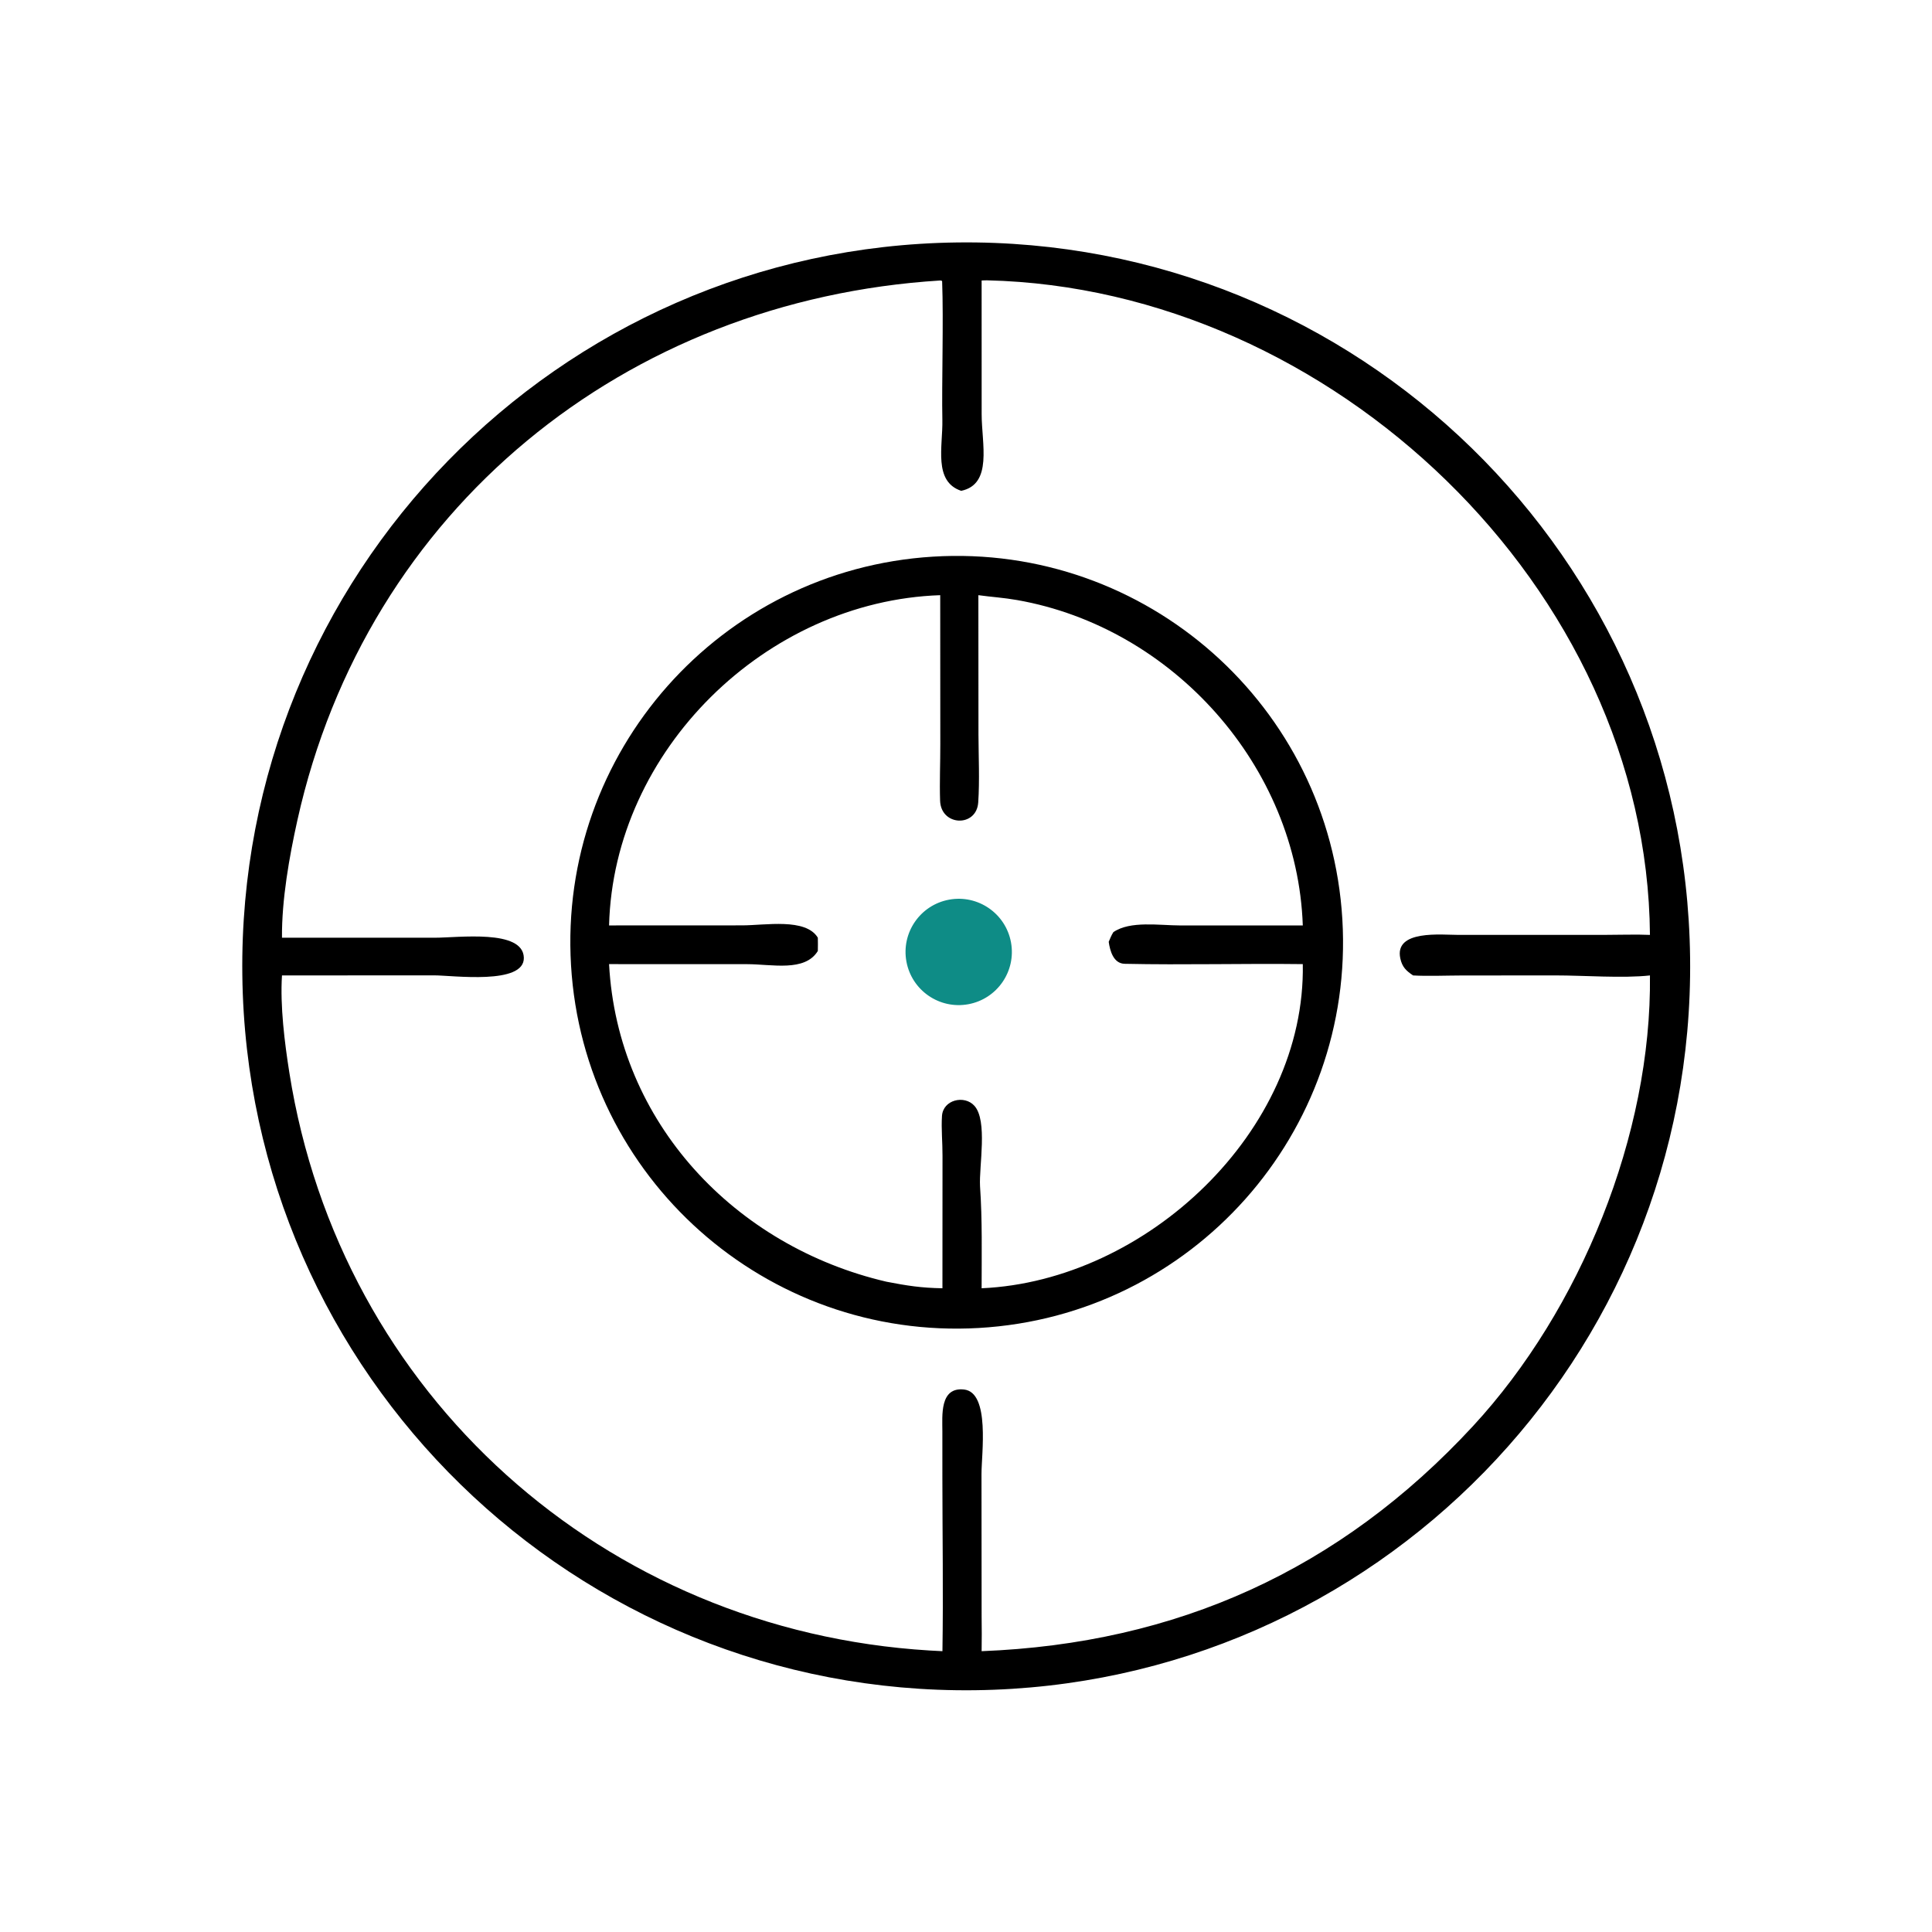
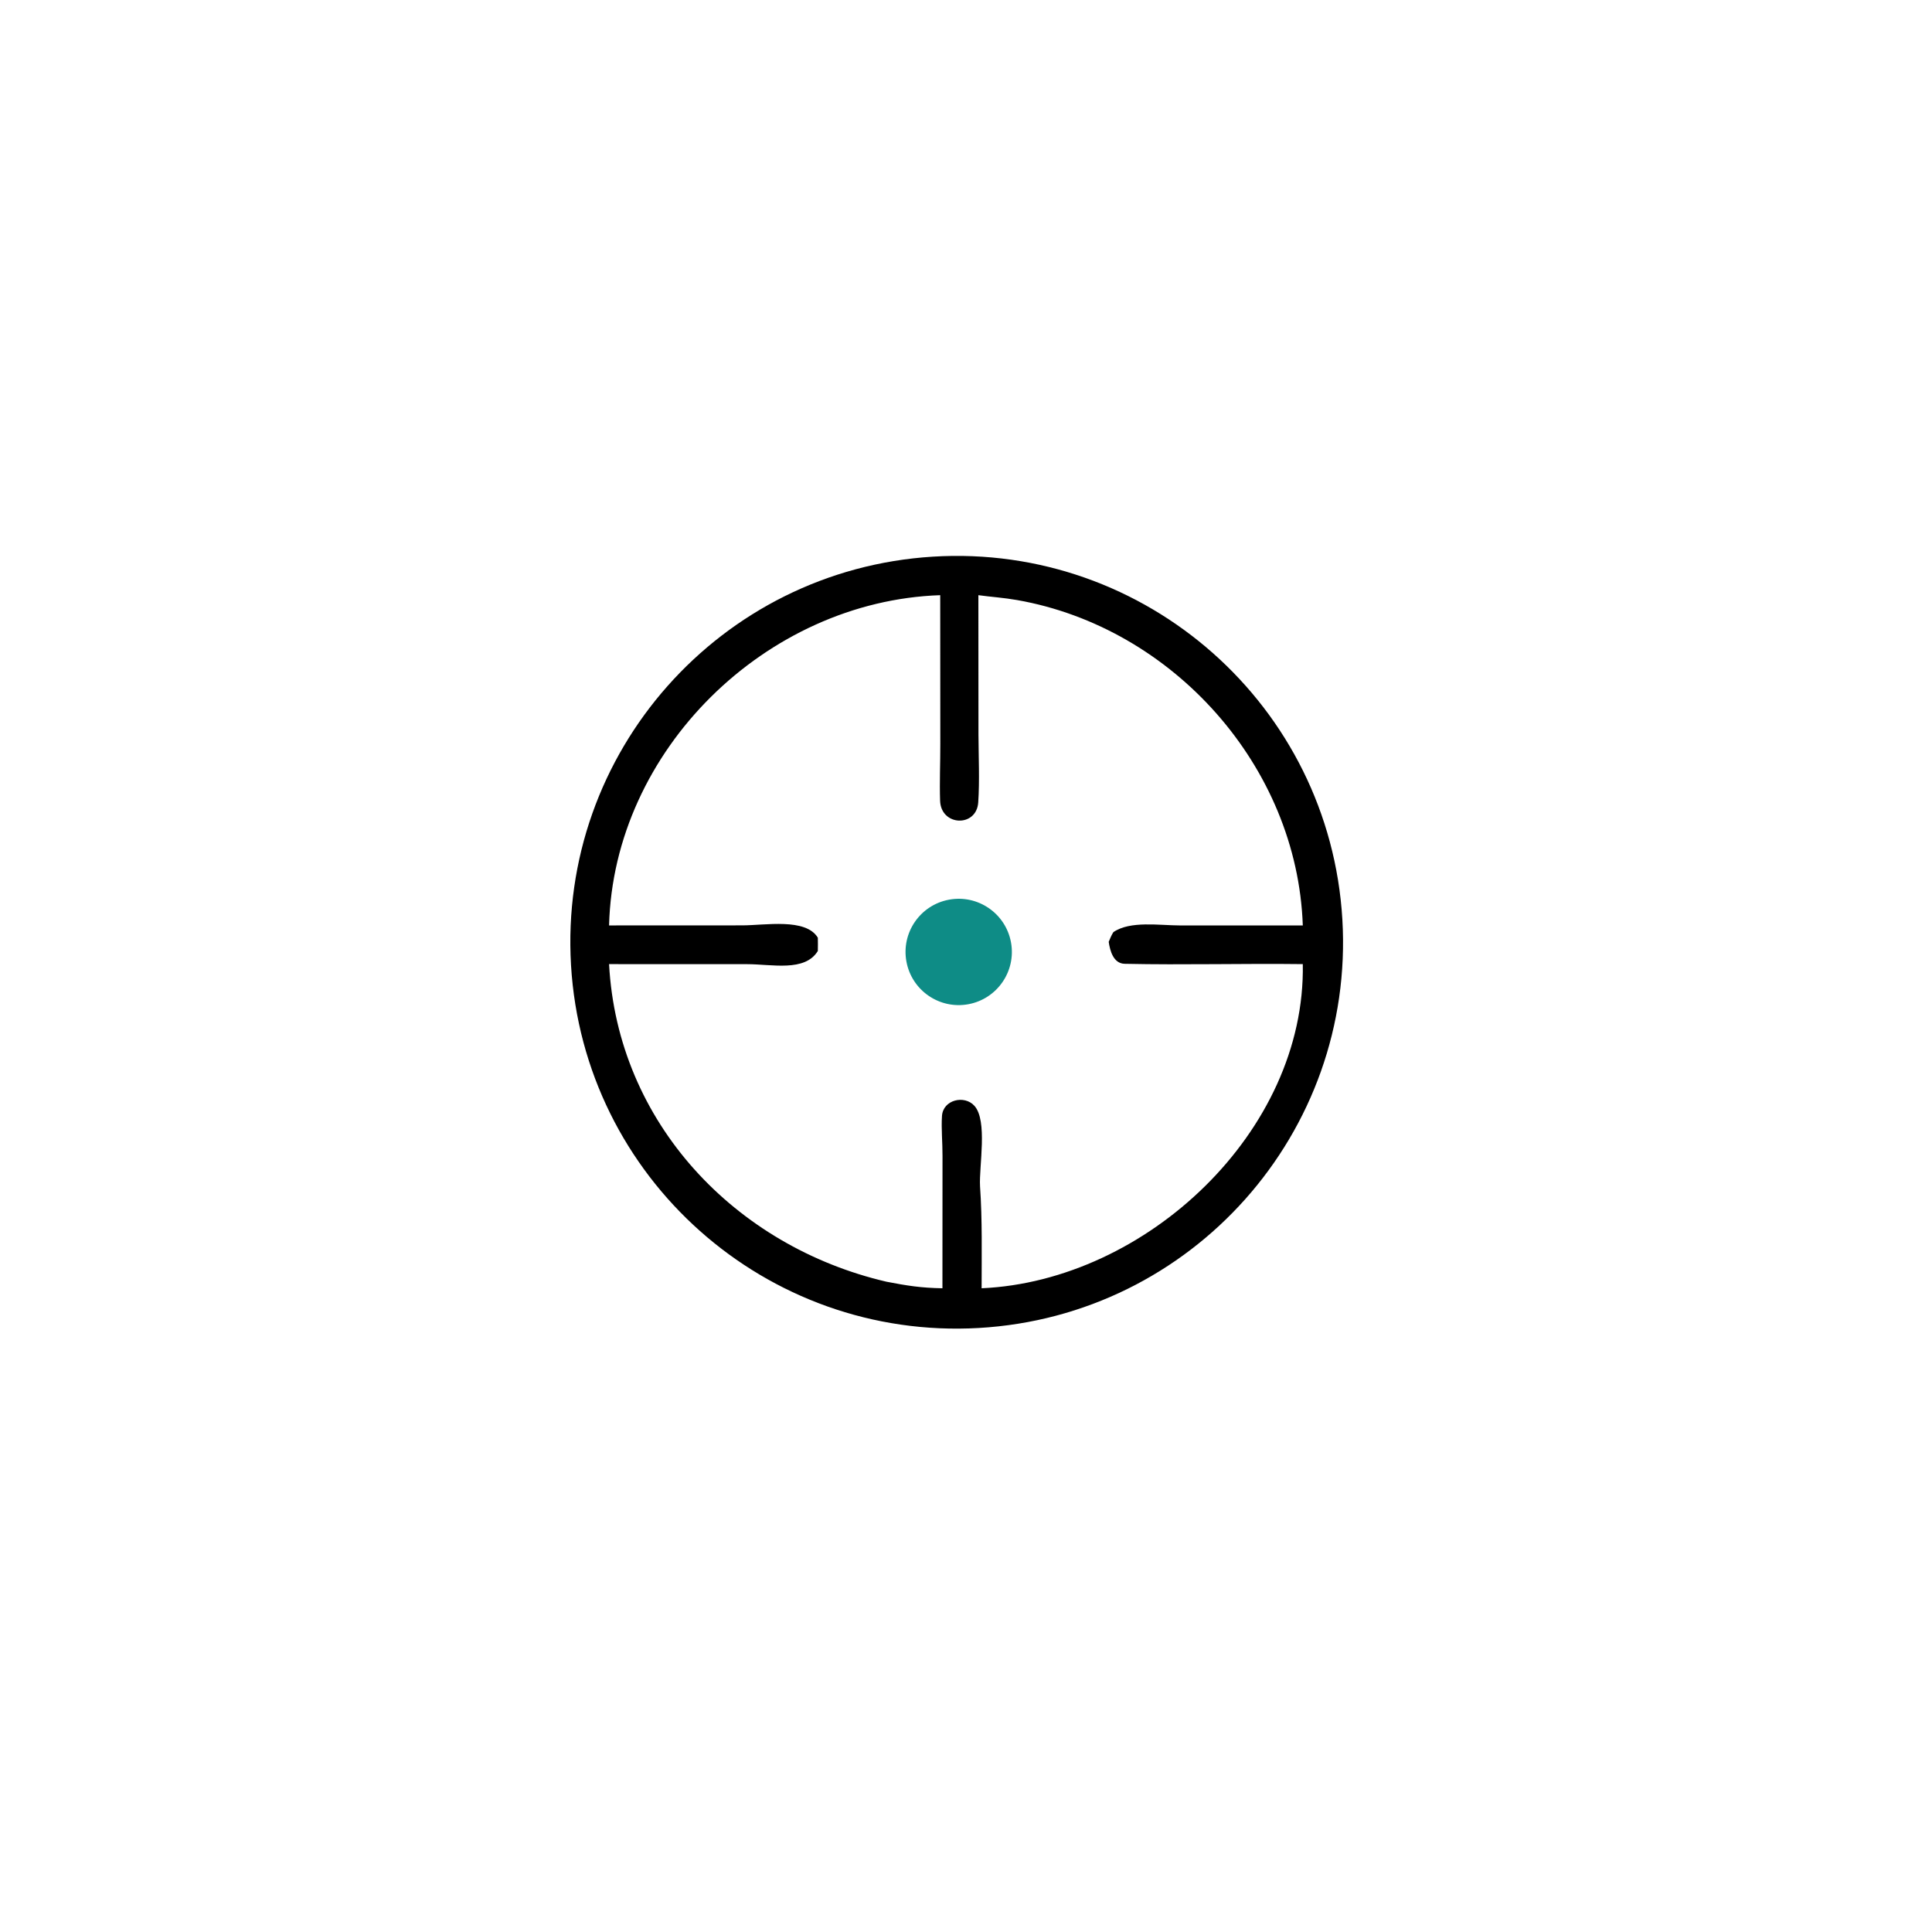
<svg xmlns="http://www.w3.org/2000/svg" width="1024" height="1024" viewBox="0 0 1024 1024">
-   <path transform="scale(2 2)" d="M258.374 447.926C152.43 449.206 65.506 364.363 64.219 258.419C62.932 152.475 147.769 65.546 253.713 64.252C359.666 62.958 446.606 147.805 447.893 253.758C449.18 359.712 364.328 446.646 258.374 447.926ZM249.167 74.332C165.794 79.525 97.17 134.863 78.824 217.313C76.664 227.02 74.639 238.499 74.728 248.5L115.143 248.509C121.514 248.509 138.588 246.191 138.822 253.78C139.047 261.101 119.953 258.481 115.071 258.481L74.728 258.5C74.212 266.617 75.422 276.296 76.688 284.306C90.172 369.601 160.009 432.147 246.341 437.399L249.755 437.58C249.995 422.391 249.749 406.652 249.739 391.409L249.737 379.317C249.74 375.23 248.965 367.502 255.496 368.238C262.434 369.02 260.088 385.412 260.106 390.641L260.14 428.438C260.172 431.505 260.205 434.511 260.14 437.58C311.857 435.558 355.079 416.08 390.336 377.955C418.83 347.143 437.746 300.617 437.254 258.5C430.136 259.297 419.689 258.491 412.25 258.495L387.359 258.513C383.549 258.518 378.097 258.731 374.486 258.5C372.641 257.282 371.578 256.236 371.097 253.997C369.447 246.314 382.078 247.766 386.609 247.76L425.527 247.75C429.003 247.747 433.873 247.597 437.254 247.761C436.521 155.901 352.756 76.411 261.605 74.29C261.137 74.279 260.612 74.314 260.14 74.332L260.149 109.789C260.152 117.562 263.123 128.319 254.726 130.076C247.301 127.585 249.88 118.31 249.735 111.288C249.539 101.762 250.074 84.861 249.675 74.572C249.666 74.335 249.203 74.334 249.167 74.332Z" />
  <path transform="scale(2 2)" d="M259.385 351.929C203.023 355.156 154.685 312.153 151.328 255.798C147.971 199.444 190.863 151.007 247.21 147.52C303.74 144.022 352.37 187.085 355.737 243.623C359.105 300.161 315.931 348.692 259.385 351.929ZM259.279 157.728L259.303 194.652C259.33 200.553 259.631 206.79 259.241 212.645C258.797 219.31 249.355 218.984 249.135 212.189C248.974 207.213 249.203 202.193 249.191 197.203L249.167 157.728C203.016 159.298 162.6 198.816 161.409 245.249L196.661 245.234C202.778 245.233 213.528 243.206 216.734 248.5C216.748 249.672 216.778 250.85 216.734 252.02C213.286 257.632 204.591 255.518 197.992 255.514L161.409 255.501C163.662 297.55 194.841 330.325 234.917 339.666C240.395 340.726 244.105 341.312 249.755 341.404L249.774 306.344C249.795 302.83 249.408 299.158 249.635 295.738C249.921 291.433 255.578 290.108 258.224 293.046C261.789 297.005 259.431 308.996 259.718 314.35C260.34 323.368 260.146 332.364 260.14 341.404C303.78 339.474 346.046 299.792 345.255 255.501C329.584 255.302 313.727 255.757 298.052 255.418C295.07 255.353 294.16 251.974 293.82 249.595C294.21 248.685 294.522 247.859 295.06 247.022C299.532 243.959 307.206 245.247 312.813 245.255L345.255 245.249C343.791 203.046 310.784 166.274 269.55 159.022C265.95 158.389 262.759 158.208 259.279 157.728Z" />
  <path fill="#0E8C86" transform="scale(2 2)" d="M256.628 266.129C248.97 267.545 241.616 262.479 240.21 254.819C238.803 247.159 243.879 239.812 251.54 238.416C259.188 237.022 266.52 242.086 267.923 249.732C269.327 257.378 264.272 264.716 256.628 266.129Z" />
</svg>